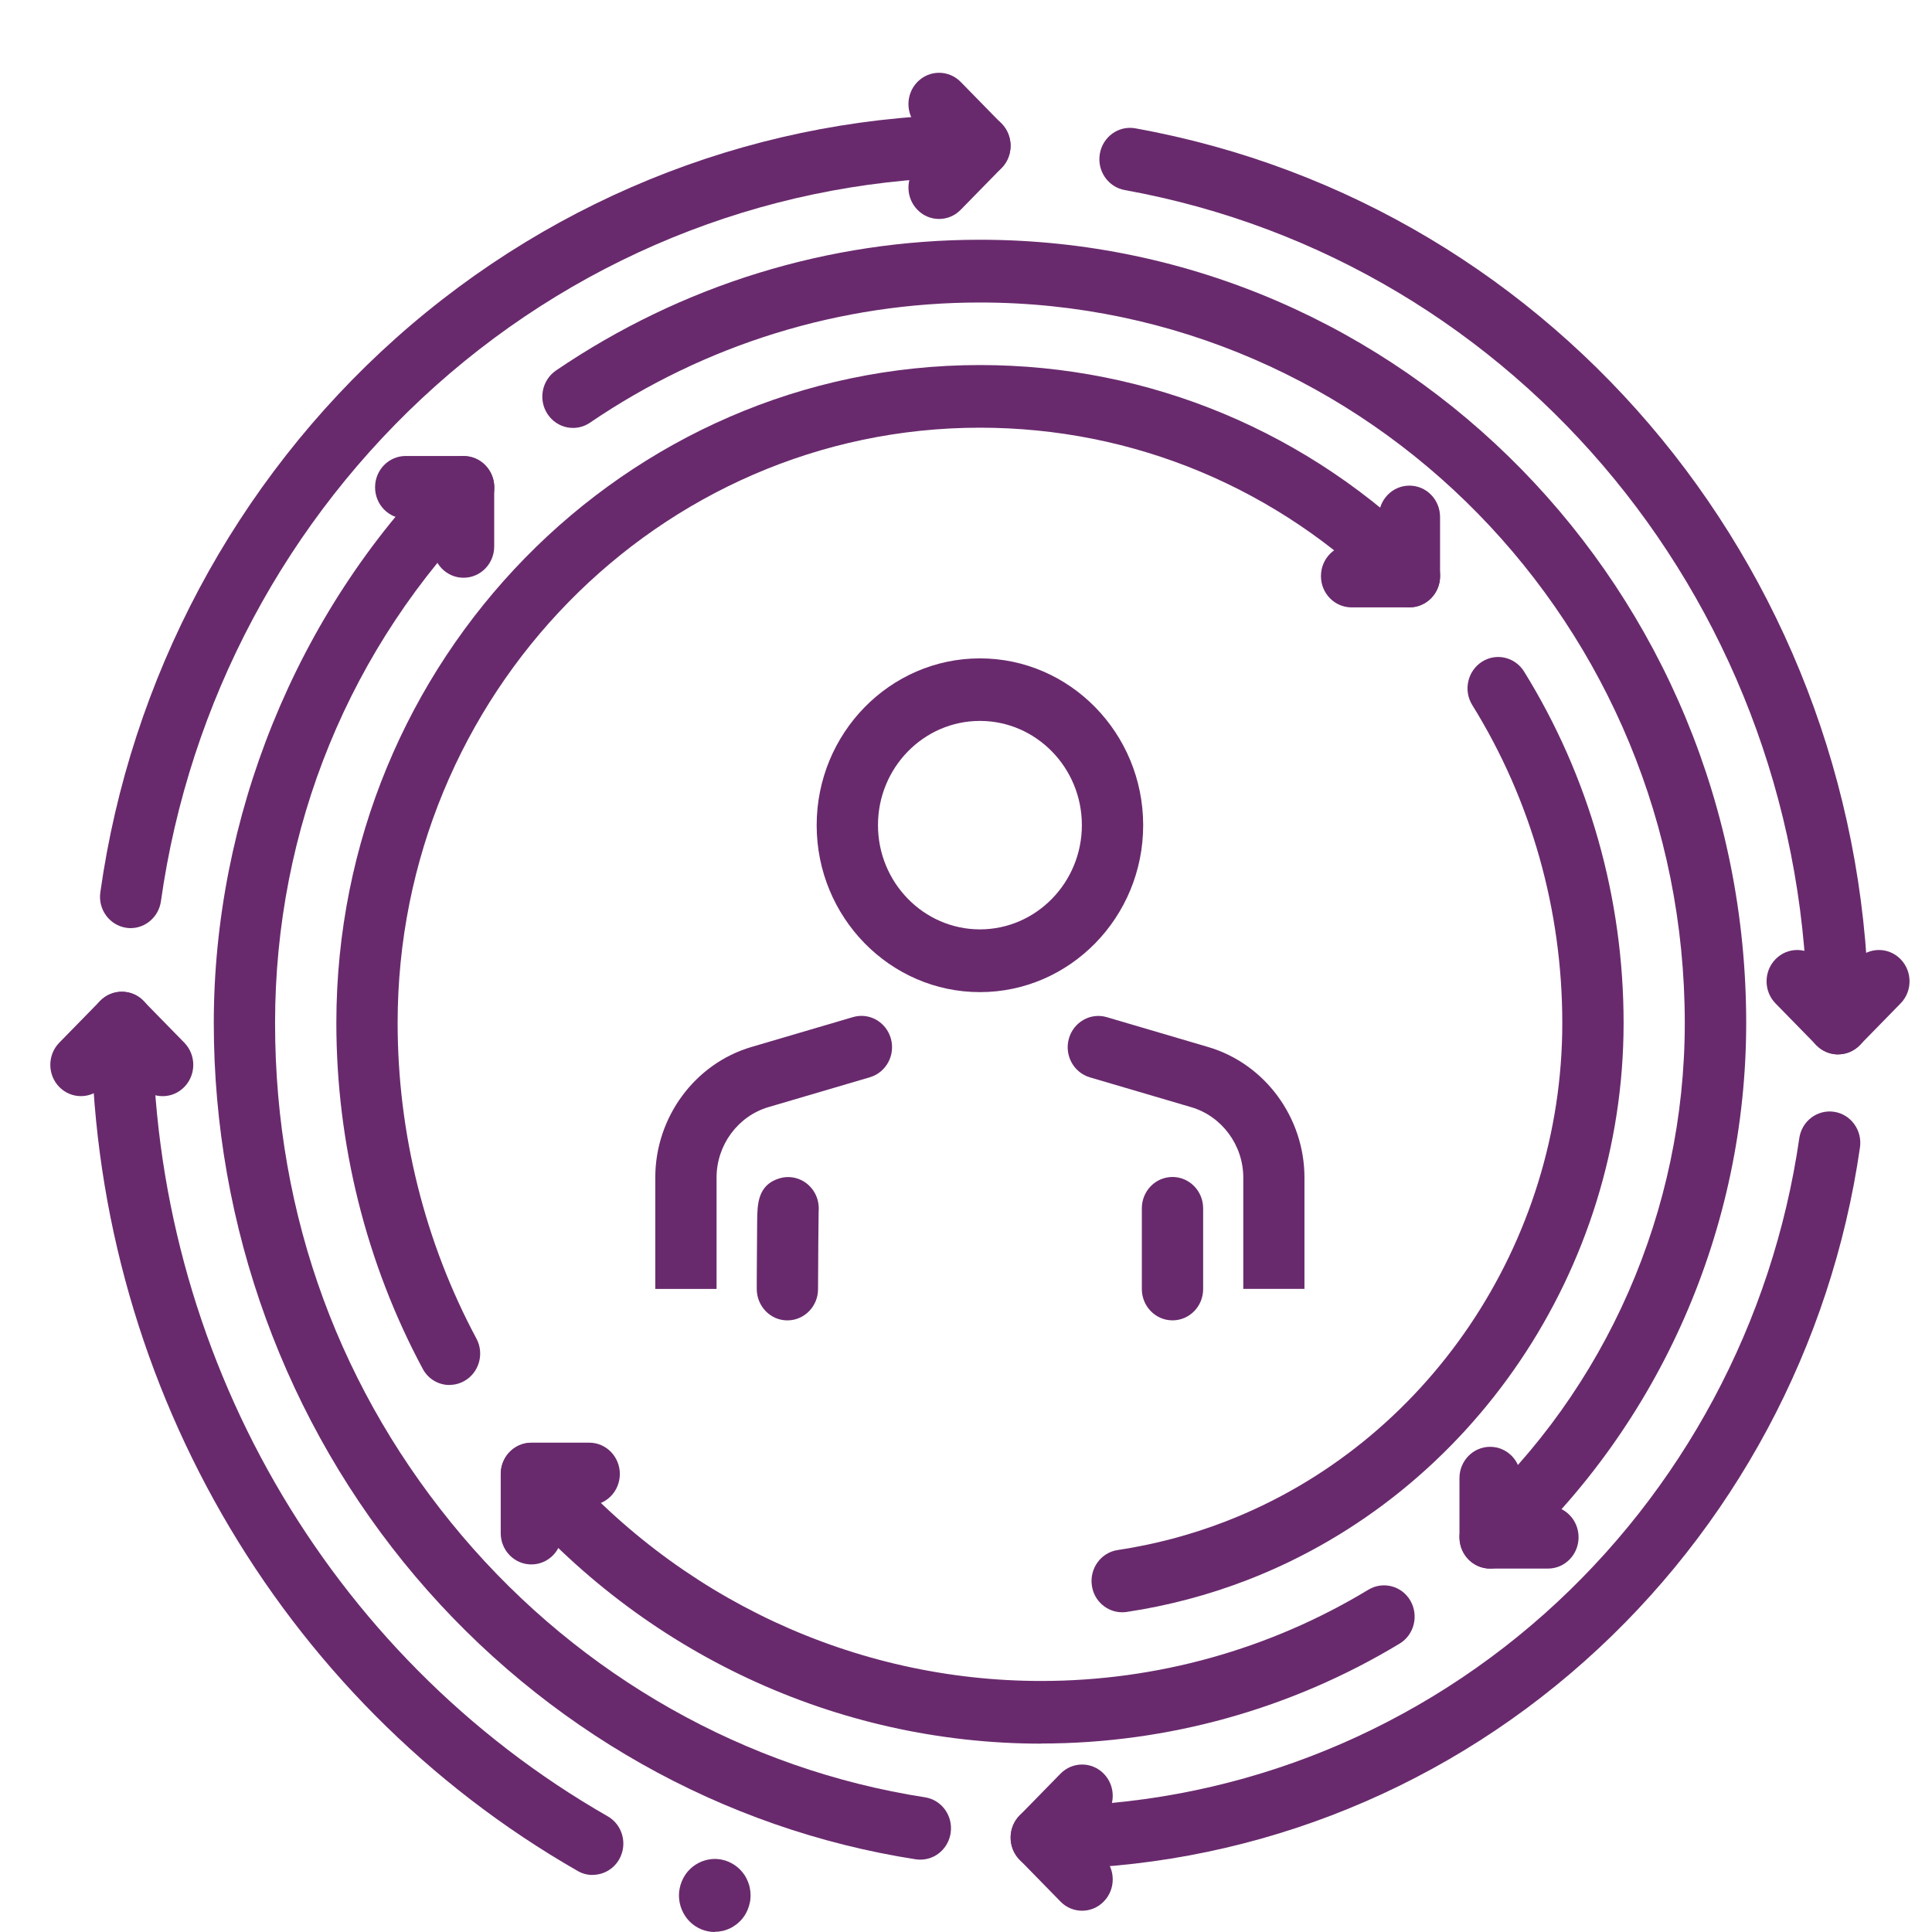
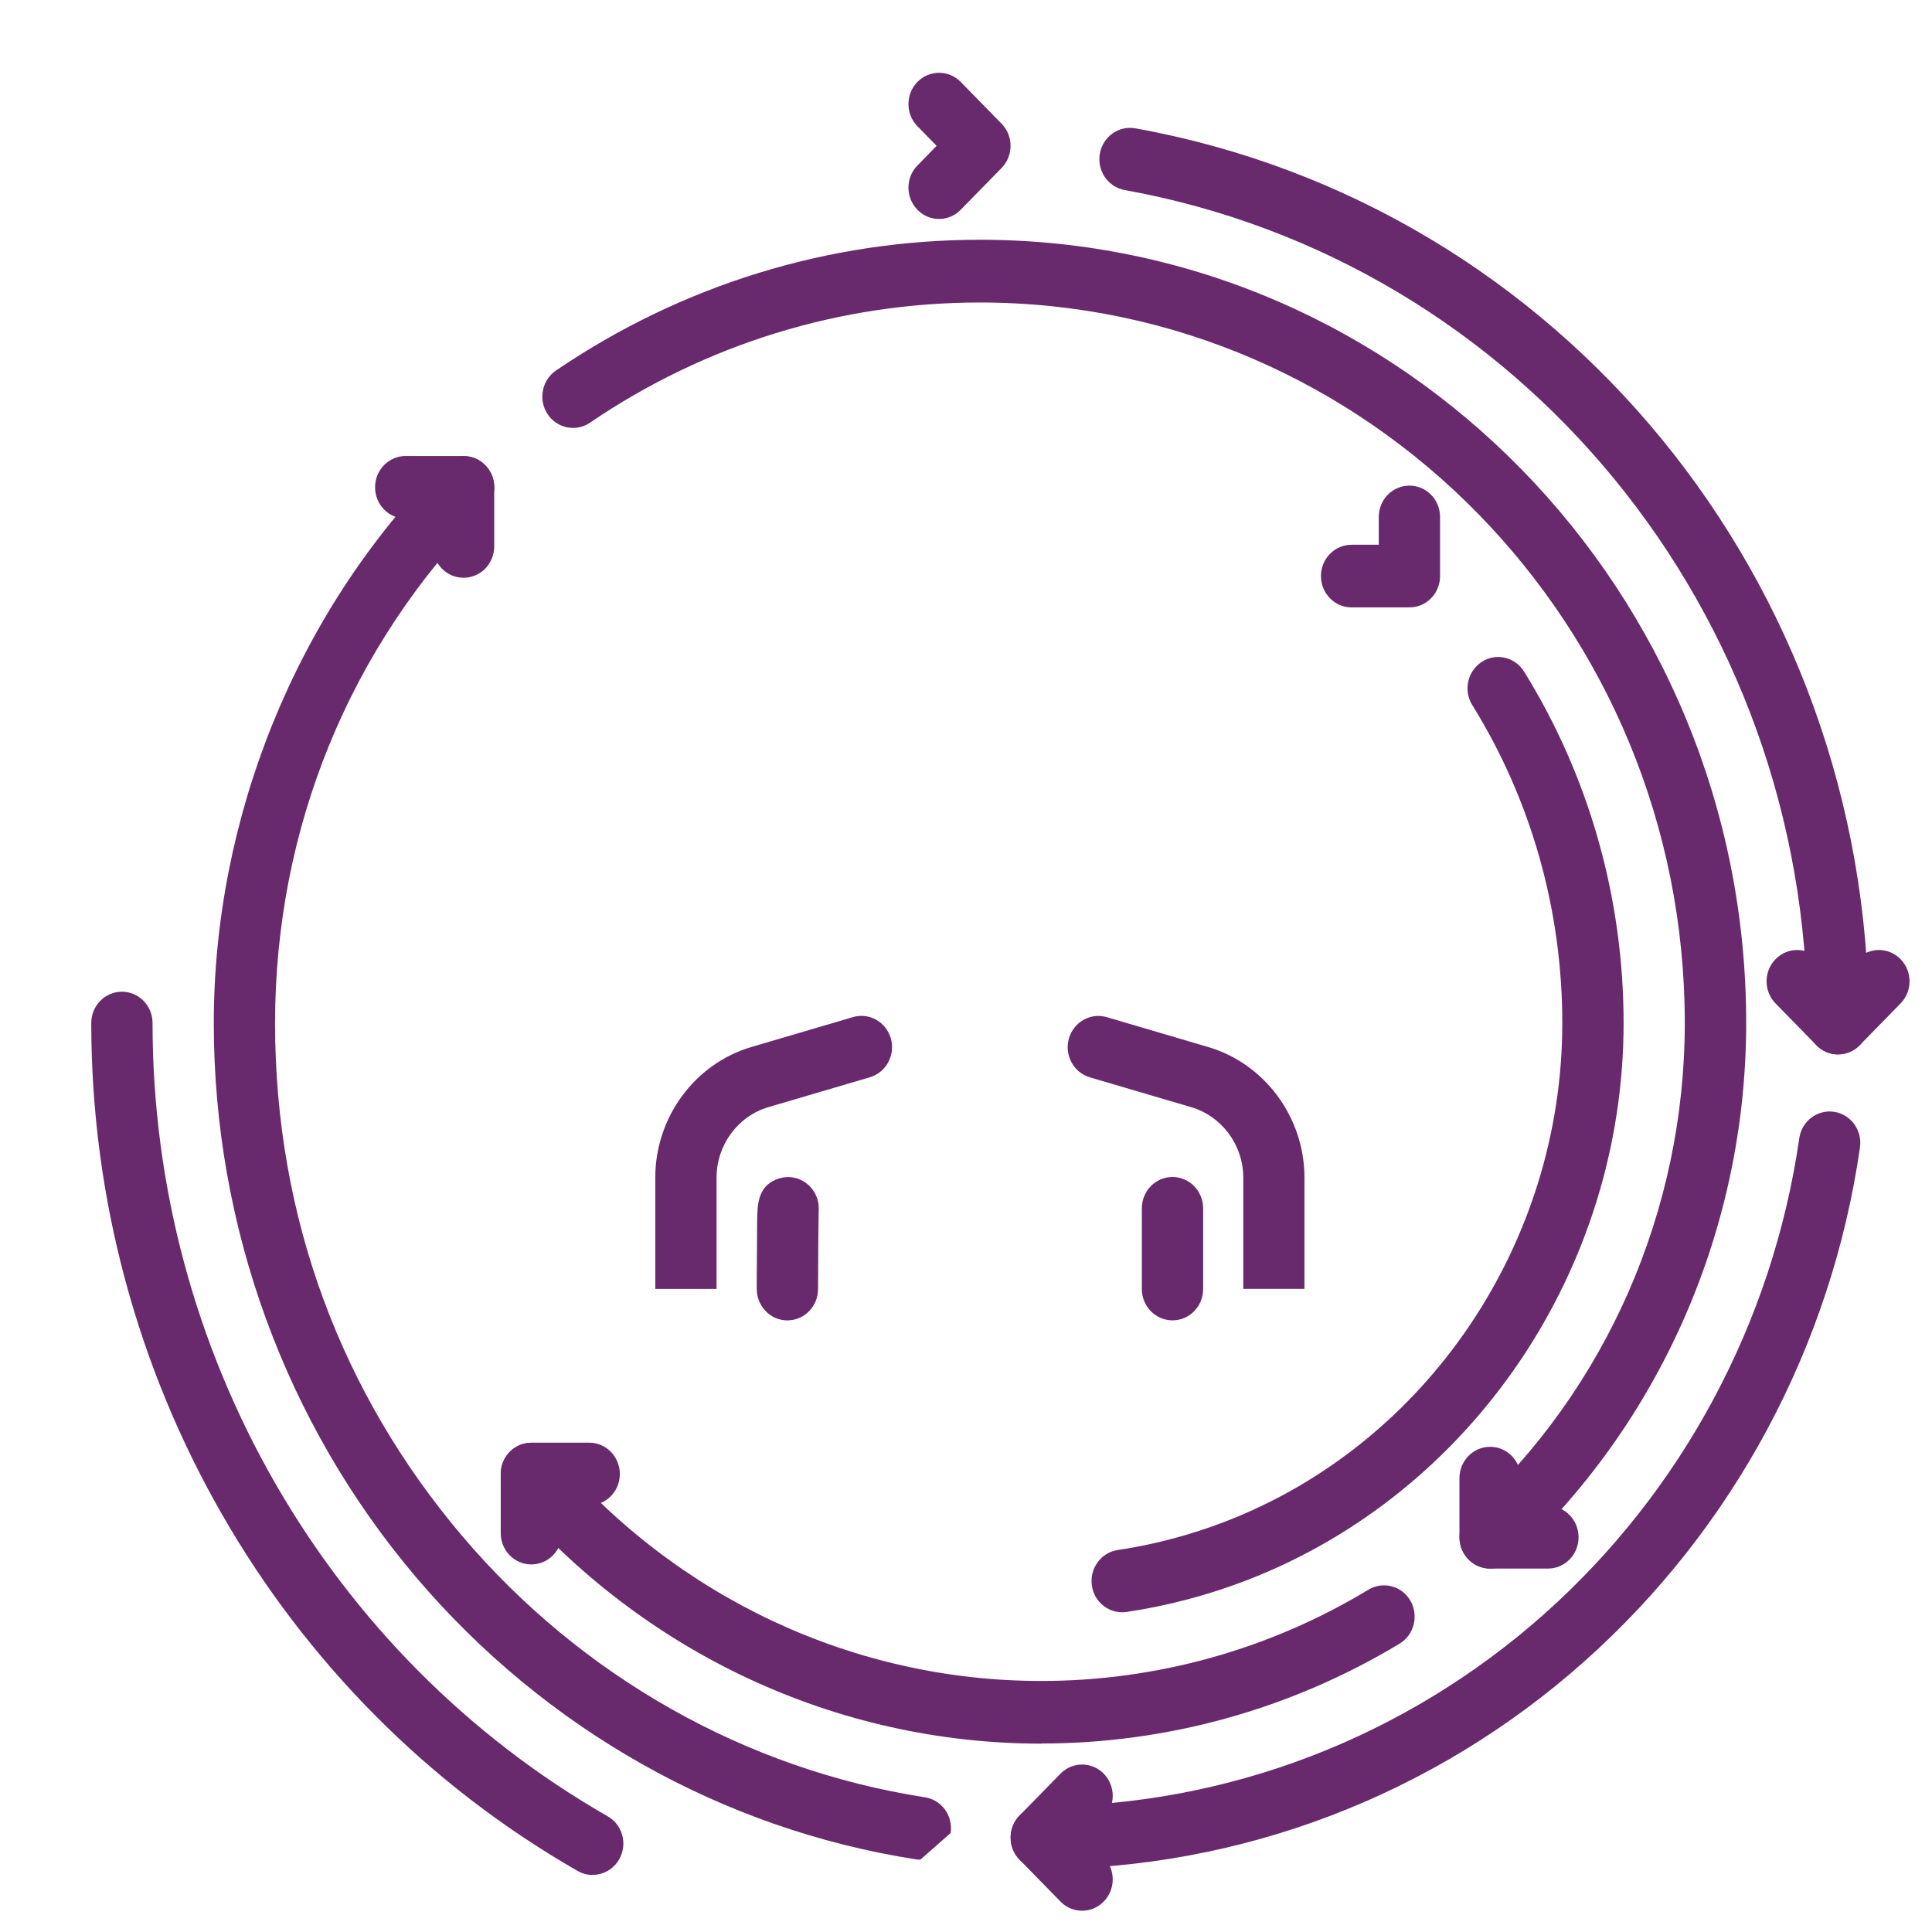
<svg xmlns="http://www.w3.org/2000/svg" width="75" height="75" viewBox="0 0 75 75" fill="none">
  <path d="M40.422 72.552C39.764 72.552 39.232 72.008 39.232 71.335C39.232 70.662 39.764 70.119 40.422 70.119C47.604 70.119 54.536 67.468 59.946 62.656C65.303 57.888 68.817 51.329 69.848 44.186C69.943 43.521 70.546 43.063 71.201 43.16C71.851 43.258 72.299 43.878 72.204 44.543C71.093 52.258 67.294 59.344 61.508 64.492C55.667 69.694 48.179 72.556 40.422 72.556V72.552Z" fill="#692A6D" />
  <path d="M71.353 40.932C70.695 40.932 70.163 40.389 70.163 39.716C70.163 23.747 59.016 10.151 43.66 7.378C43.014 7.26 42.581 6.632 42.696 5.967C42.811 5.306 43.426 4.864 44.076 4.982C60.574 7.957 72.547 22.564 72.547 39.712C72.547 40.385 72.015 40.928 71.357 40.928L71.353 40.932Z" fill="#692A6D" />
-   <path d="M5.073 36.03C5.018 36.03 4.958 36.026 4.903 36.017C4.252 35.92 3.8 35.304 3.895 34.639C5.065 26.325 9.138 18.691 15.357 13.137C21.638 7.531 29.693 4.441 38.041 4.441C38.699 4.441 39.231 4.985 39.231 5.658C39.231 6.331 38.699 6.874 38.041 6.874C30.268 6.874 22.769 9.748 16.919 14.97C11.129 20.138 7.338 27.249 6.247 34.988C6.16 35.592 5.652 36.03 5.069 36.03H5.073Z" fill="#692A6D" />
  <path d="M23.007 72.786C22.809 72.786 22.61 72.738 22.428 72.632C10.78 65.963 3.543 53.352 3.543 39.714C3.543 39.041 4.074 38.498 4.733 38.498C5.391 38.498 5.922 39.041 5.922 39.714C5.922 52.468 12.692 64.269 23.59 70.508C24.165 70.836 24.367 71.578 24.046 72.162C23.828 72.559 23.423 72.782 23.007 72.782V72.786Z" fill="#692A6D" />
-   <path d="M6.314 42.553C6.009 42.553 5.704 42.435 5.474 42.196L4.728 41.434L3.983 42.196C3.519 42.67 2.765 42.67 2.301 42.196C1.837 41.722 1.837 40.952 2.301 40.477L3.887 38.856C4.351 38.381 5.105 38.381 5.569 38.856L7.155 40.477C7.619 40.952 7.619 41.722 7.155 42.196C6.921 42.435 6.62 42.553 6.314 42.553Z" fill="#692A6D" />
  <path d="M36.454 8.5C36.149 8.5 35.844 8.382 35.614 8.143C35.15 7.669 35.15 6.898 35.614 6.424L36.359 5.662L35.614 4.9C35.15 4.425 35.15 3.655 35.614 3.181C36.078 2.707 36.831 2.707 37.295 3.181L38.882 4.803C39.345 5.277 39.345 6.047 38.882 6.521L37.295 8.143C37.061 8.382 36.76 8.5 36.454 8.5Z" fill="#692A6D" />
  <path d="M71.353 40.932C71.036 40.932 70.734 40.802 70.512 40.575L68.926 38.953C68.462 38.479 68.462 37.709 68.926 37.235C69.39 36.76 70.144 36.76 70.608 37.235L71.353 37.997L72.099 37.235C72.563 36.76 73.316 36.76 73.78 37.235C74.244 37.709 74.244 38.479 73.78 38.953L72.194 40.575C71.972 40.802 71.666 40.932 71.353 40.932Z" fill="#692A6D" />
  <path d="M42.007 74.174C41.702 74.174 41.397 74.056 41.167 73.817L39.581 72.195C39.116 71.721 39.116 70.951 39.581 70.476L41.167 68.855C41.631 68.38 42.384 68.38 42.848 68.855C43.312 69.329 43.312 70.099 42.848 70.574L42.103 71.336L42.848 72.098C43.312 72.572 43.312 73.343 42.848 73.817C42.614 74.056 42.313 74.174 42.007 74.174Z" fill="#692A6D" />
  <path d="M20.627 60.731C19.969 60.731 19.438 60.188 19.438 59.515V57.22C19.438 56.547 19.969 56.004 20.627 56.004H22.872C23.53 56.004 24.062 56.547 24.062 57.22C24.062 57.893 23.53 58.436 22.872 58.436H21.817V59.515C21.817 60.188 21.286 60.731 20.627 60.731Z" fill="#692A6D" />
  <path d="M54.714 23.579H52.469C51.811 23.579 51.279 23.036 51.279 22.363C51.279 21.69 51.811 21.147 52.469 21.147H53.524V20.069C53.524 19.396 54.055 18.852 54.714 18.852C55.372 18.852 55.903 19.396 55.903 20.069V22.363C55.903 23.036 55.372 23.579 54.714 23.579Z" fill="#692A6D" />
  <path d="M60.091 60.892H57.846C57.188 60.892 56.656 60.349 56.656 59.676V57.381C56.656 56.708 57.188 56.165 57.846 56.165C58.504 56.165 59.036 56.708 59.036 57.381V58.459H60.091C60.749 58.459 61.28 59.003 61.28 59.676C61.28 60.349 60.749 60.892 60.091 60.892Z" fill="#692A6D" />
  <path d="M17.995 22.428C17.337 22.428 16.805 21.885 16.805 21.212V20.134H15.75C15.092 20.134 14.56 19.59 14.56 18.917C14.56 18.244 15.092 17.701 15.75 17.701H17.995C18.653 17.701 19.185 18.244 19.185 18.917V21.212C19.185 21.885 18.653 22.428 17.995 22.428Z" fill="#692A6D" />
  <path d="M43.56 62.588C42.981 62.588 42.469 62.154 42.386 61.55C42.291 60.886 42.739 60.269 43.389 60.172C44.821 59.957 46.229 59.584 47.581 59.061C55.398 56.037 60.648 48.266 60.648 39.716C60.648 35.33 59.443 31.061 57.154 27.372C56.801 26.804 56.968 26.054 57.523 25.693C58.078 25.333 58.812 25.503 59.165 26.07C61.691 30.149 63.028 34.867 63.028 39.716C63.028 49.267 57.158 57.955 48.422 61.336C46.911 61.919 45.336 62.337 43.734 62.576C43.675 62.584 43.619 62.588 43.56 62.588Z" fill="#692A6D" />
-   <path d="M27.745 75C27.381 75 27.024 74.85 26.766 74.587C26.508 74.323 26.357 73.959 26.357 73.581C26.357 73.488 26.365 73.395 26.385 73.306C26.401 73.217 26.429 73.127 26.465 73.038C26.5 72.953 26.544 72.872 26.591 72.795C26.643 72.718 26.698 72.645 26.766 72.58C27.087 72.252 27.567 72.098 28.019 72.191C28.106 72.207 28.194 72.236 28.281 72.272C28.364 72.309 28.447 72.353 28.519 72.402C28.594 72.454 28.666 72.511 28.729 72.576C28.792 72.641 28.852 72.714 28.904 72.791C28.955 72.868 28.995 72.949 29.03 73.034C29.066 73.119 29.094 73.209 29.11 73.302C29.13 73.395 29.137 73.488 29.137 73.577C29.137 73.667 29.13 73.764 29.11 73.853C29.09 73.942 29.066 74.031 29.03 74.121C28.995 74.206 28.955 74.287 28.904 74.364C28.852 74.441 28.796 74.514 28.729 74.579C28.666 74.644 28.594 74.704 28.519 74.753C28.443 74.806 28.364 74.85 28.281 74.883C28.198 74.919 28.11 74.948 28.019 74.964C27.928 74.984 27.837 74.992 27.749 74.992L27.745 75Z" fill="#692A6D" />
-   <path d="M17.451 53.766C17.03 53.766 16.622 53.539 16.408 53.133C14.215 49.043 13.057 44.401 13.057 39.711C13.057 25.627 24.264 14.171 38.041 14.171C44.632 14.171 50.85 16.769 55.55 21.492C56.018 21.963 56.026 22.733 55.566 23.211C55.106 23.689 54.352 23.698 53.884 23.227C49.633 18.954 44.006 16.603 38.041 16.603C25.577 16.603 15.436 26.969 15.436 39.711C15.436 43.996 16.495 48.232 18.494 51.962C18.811 52.55 18.597 53.291 18.022 53.612C17.839 53.713 17.645 53.762 17.451 53.762V53.766Z" fill="#692A6D" />
  <path d="M40.419 67.688C32.475 67.688 24.933 64.165 19.729 58.023C19.301 57.516 19.353 56.746 19.848 56.308C20.344 55.87 21.098 55.923 21.526 56.43C26.281 62.04 33.166 65.255 40.419 65.255C44.896 65.255 49.29 64.031 53.121 61.712C53.688 61.371 54.418 61.562 54.751 62.138C55.084 62.717 54.898 63.463 54.335 63.804C50.135 66.342 45.325 67.683 40.423 67.683L40.419 67.688Z" fill="#692A6D" />
  <path d="M57.848 60.893C57.523 60.893 57.194 60.755 56.96 60.488C56.524 59.985 56.563 59.219 57.055 58.769C62.361 53.924 65.403 46.98 65.403 39.715C65.403 24.29 53.129 11.743 38.039 11.743C32.622 11.743 27.387 13.357 22.902 16.409C22.355 16.782 21.617 16.628 21.252 16.069C20.887 15.509 21.038 14.755 21.585 14.382C26.467 11.062 32.158 9.307 38.043 9.307C54.446 9.307 67.787 22.944 67.787 39.711C67.787 47.669 64.455 55.274 58.645 60.581C58.419 60.788 58.134 60.889 57.852 60.889L57.848 60.893Z" fill="#692A6D" />
-   <path d="M35.73 72.191C35.671 72.191 35.611 72.187 35.552 72.179C28.037 71.011 21.144 67.115 16.139 61.213C11.083 55.249 8.299 47.616 8.299 39.715C8.299 31.814 11.448 23.819 17.166 18.059C17.634 17.588 18.388 17.592 18.848 18.071C19.308 18.549 19.304 19.319 18.836 19.79C13.577 25.088 10.678 32.166 10.678 39.715C10.678 47.263 13.256 54.098 17.936 59.62C22.572 65.084 28.953 68.692 35.908 69.771C36.559 69.872 37.003 70.492 36.904 71.157C36.813 71.761 36.309 72.191 35.73 72.191Z" fill="#692A6D" />
-   <path d="M38.041 38.514C34.547 38.514 31.703 35.607 31.703 32.036C31.703 28.464 34.547 25.558 38.041 25.558C41.534 25.558 44.378 28.464 44.378 32.036C44.378 35.607 41.534 38.514 38.041 38.514ZM38.041 27.986C35.855 27.986 34.083 29.802 34.083 32.032C34.083 34.261 35.859 36.078 38.041 36.078C40.222 36.078 41.998 34.261 41.998 32.032C41.998 29.802 40.222 27.986 38.041 27.986Z" fill="#692A6D" />
+   <path d="M35.73 72.191C35.671 72.191 35.611 72.187 35.552 72.179C28.037 71.011 21.144 67.115 16.139 61.213C11.083 55.249 8.299 47.616 8.299 39.715C8.299 31.814 11.448 23.819 17.166 18.059C17.634 17.588 18.388 17.592 18.848 18.071C19.308 18.549 19.304 19.319 18.836 19.79C13.577 25.088 10.678 32.166 10.678 39.715C10.678 47.263 13.256 54.098 17.936 59.62C22.572 65.084 28.953 68.692 35.908 69.771C36.559 69.872 37.003 70.492 36.904 71.157Z" fill="#692A6D" />
  <path d="M48.264 50.035V45.713C48.264 44.453 47.431 43.33 46.245 42.981L42.307 41.822C41.677 41.635 41.312 40.962 41.494 40.318C41.677 39.673 42.335 39.3 42.965 39.486L46.904 40.646C49.101 41.294 50.639 43.378 50.639 45.713V50.035H48.264Z" fill="#692A6D" />
  <path d="M45.516 45.69C46.17 45.69 46.706 46.234 46.706 46.907V50.04C46.706 50.713 46.174 51.256 45.516 51.256C44.861 51.256 44.326 50.713 44.326 50.04V46.907C44.326 46.234 44.858 45.69 45.516 45.69Z" fill="#692A6D" />
  <path d="M30.567 51.257H30.563C29.904 51.257 29.377 50.705 29.377 50.036C29.377 50.036 29.377 49.254 29.385 48.468C29.385 48.074 29.393 47.681 29.393 47.385C29.401 46.761 29.409 45.987 30.273 45.739C30.904 45.557 31.562 45.934 31.741 46.583C31.78 46.733 31.792 46.883 31.78 47.029C31.772 47.328 31.76 48.946 31.756 50.045C31.756 50.714 31.221 51.257 30.567 51.257Z" fill="#692A6D" />
  <path d="M27.817 50.036H25.438V45.71C25.438 43.371 26.976 41.288 29.173 40.643L33.111 39.484C33.742 39.297 34.4 39.67 34.583 40.315C34.765 40.959 34.4 41.632 33.77 41.819L29.832 42.978C28.646 43.327 27.817 44.45 27.817 45.71V50.036Z" fill="#692A6D" />
</svg>